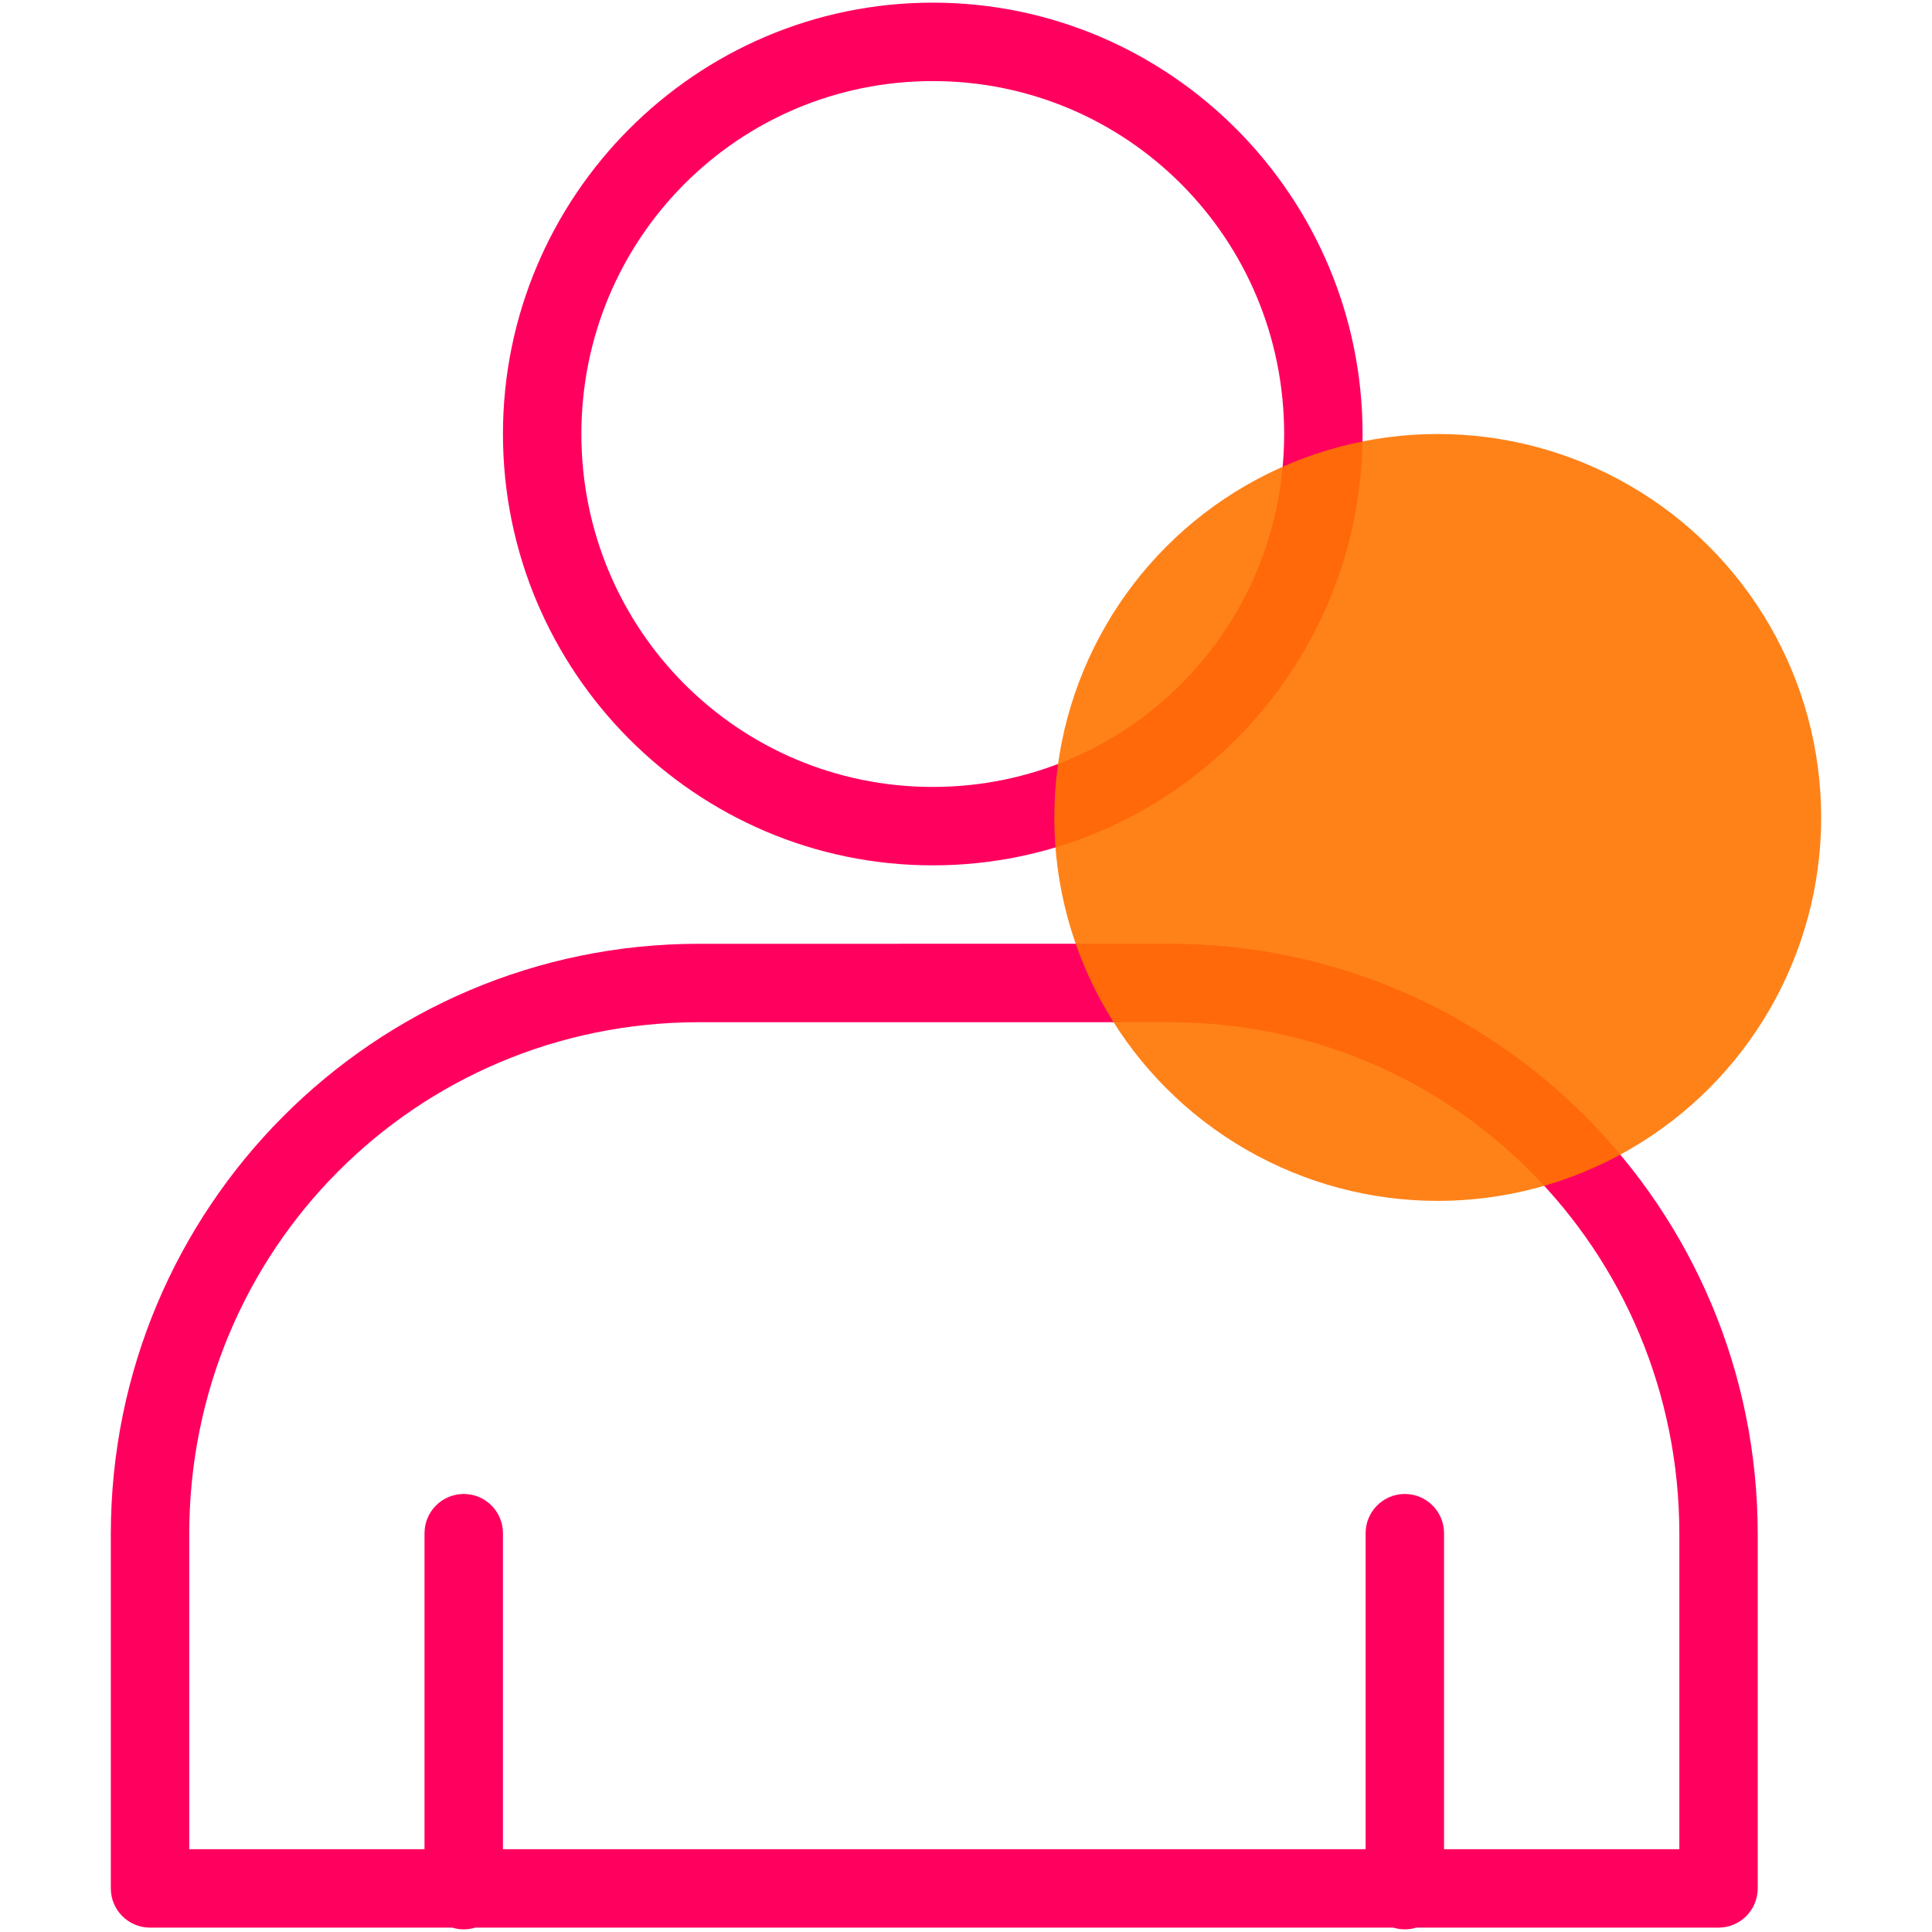
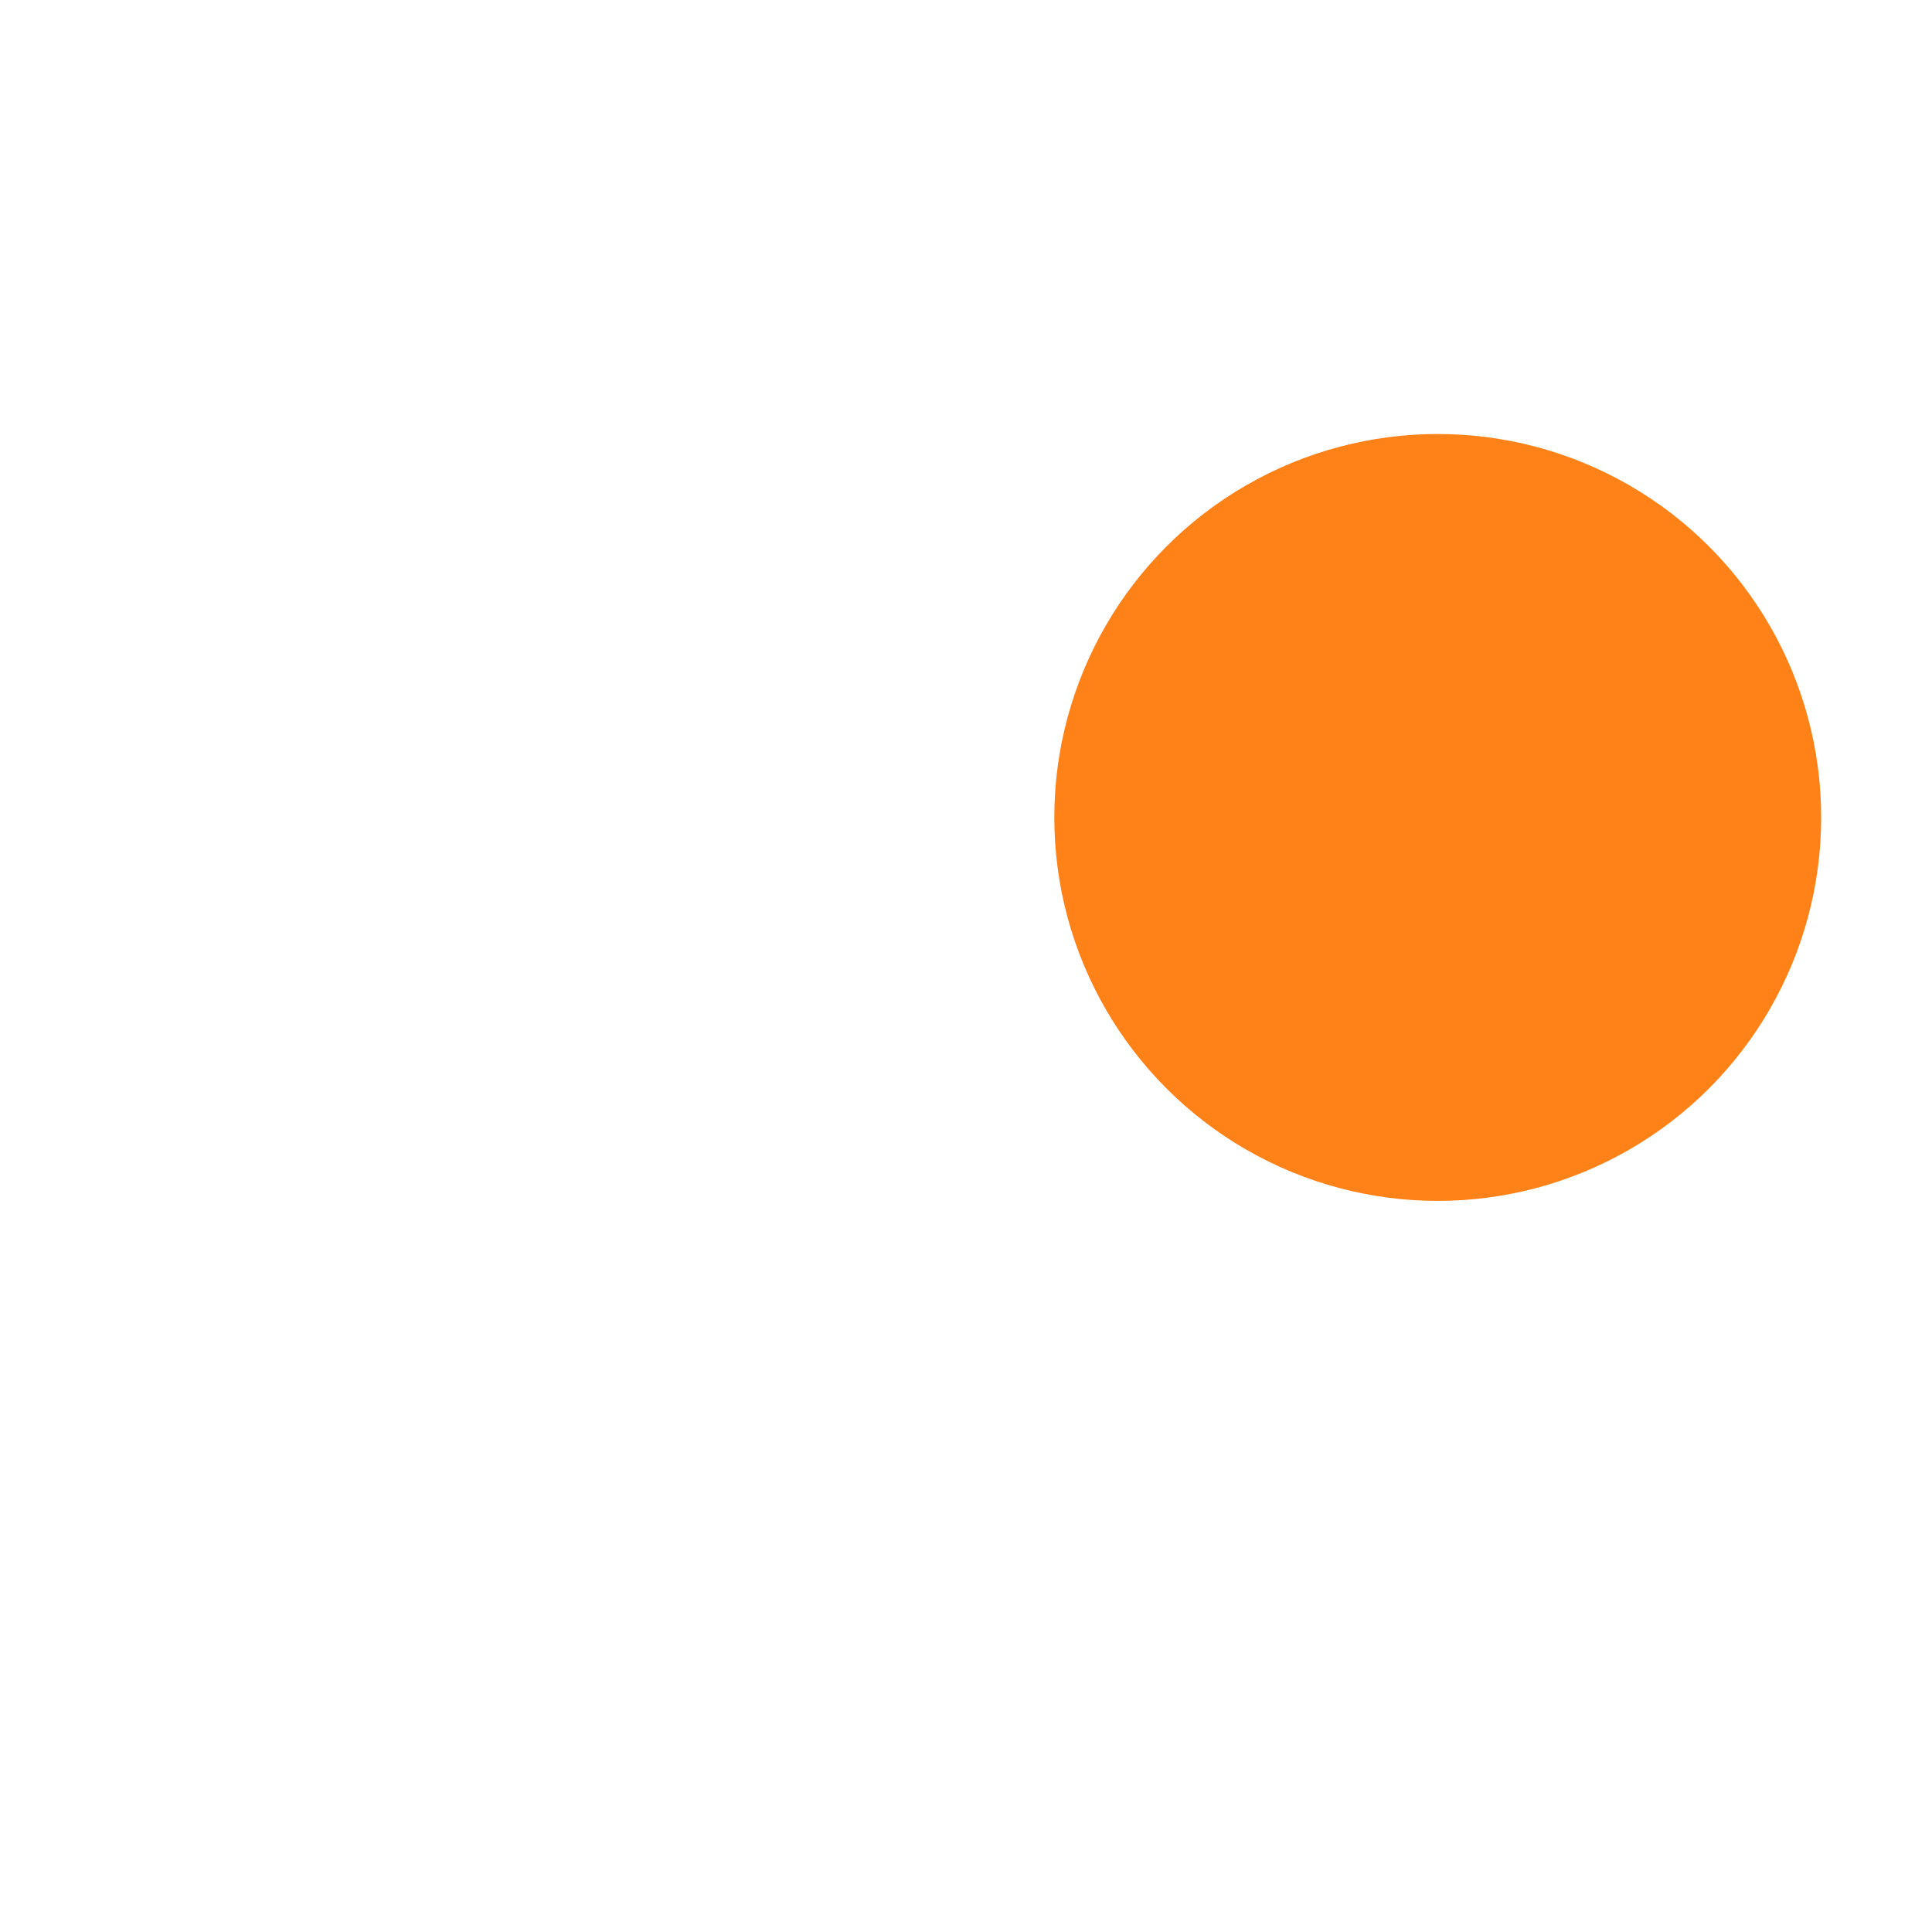
<svg xmlns="http://www.w3.org/2000/svg" version="1.1" id="Capa_1" x="0px" y="0px" width="64px" height="64px" viewBox="0 0 64 64" style="enable-background:new 0 0 64 64;" xml:space="preserve">
  <style type="text/css">
	.st0{fill-rule:evenodd;clip-rule:evenodd;fill:#FF005F;}
	.st1{opacity:0.9;fill:#FF7501;enable-background:new    ;}
</style>
  <g>
-     <path class="st0" d="M30.899,0.088c-7.851,0-14.238,6.415-14.238,14.289s6.387,14.289,14.238,14.289   s14.238-6.415,14.238-14.289S38.749,0.088,30.899,0.088z M30.899,2.686c6.441,0,11.64,5.215,11.64,11.691   s-5.199,11.691-11.64,11.691s-11.64-5.215-11.64-11.691C19.259,7.902,24.458,2.686,30.899,2.686z    M23.156,31.264c-10.775,0-19.485,8.75-19.485,19.561v11.731c0,0.717,0.582,1.299,1.299,1.299h10.011   c0.248,0.076,0.513,0.076,0.761,0h30.414c0.248,0.076,0.513,0.076,0.761,0h10.011c0.717-0,1.299-0.582,1.299-1.299   V50.824c0-10.81-8.709-19.561-19.485-19.561L23.156,31.264z M23.156,33.862h15.588   c9.375,0,16.887,7.541,16.887,16.963v10.432H47.836V50.804c0.008-0.717-0.566-1.306-1.284-1.314   c-0.012-0-0.024-0-0.035,0c-0.715,0.011-1.287,0.599-1.279,1.314v10.453H16.661V50.804   c0.008-0.717-0.566-1.306-1.284-1.314c-0.012-0-0.024-0-0.035,0   c-0.715,0.011-1.287,0.599-1.279,1.314v10.453H6.269V50.824C6.269,41.403,13.78,33.862,23.156,33.862z" />
-   </g>
+     </g>
  <circle class="st1" cx="47.627" cy="27.079" r="12.702" />
</svg>